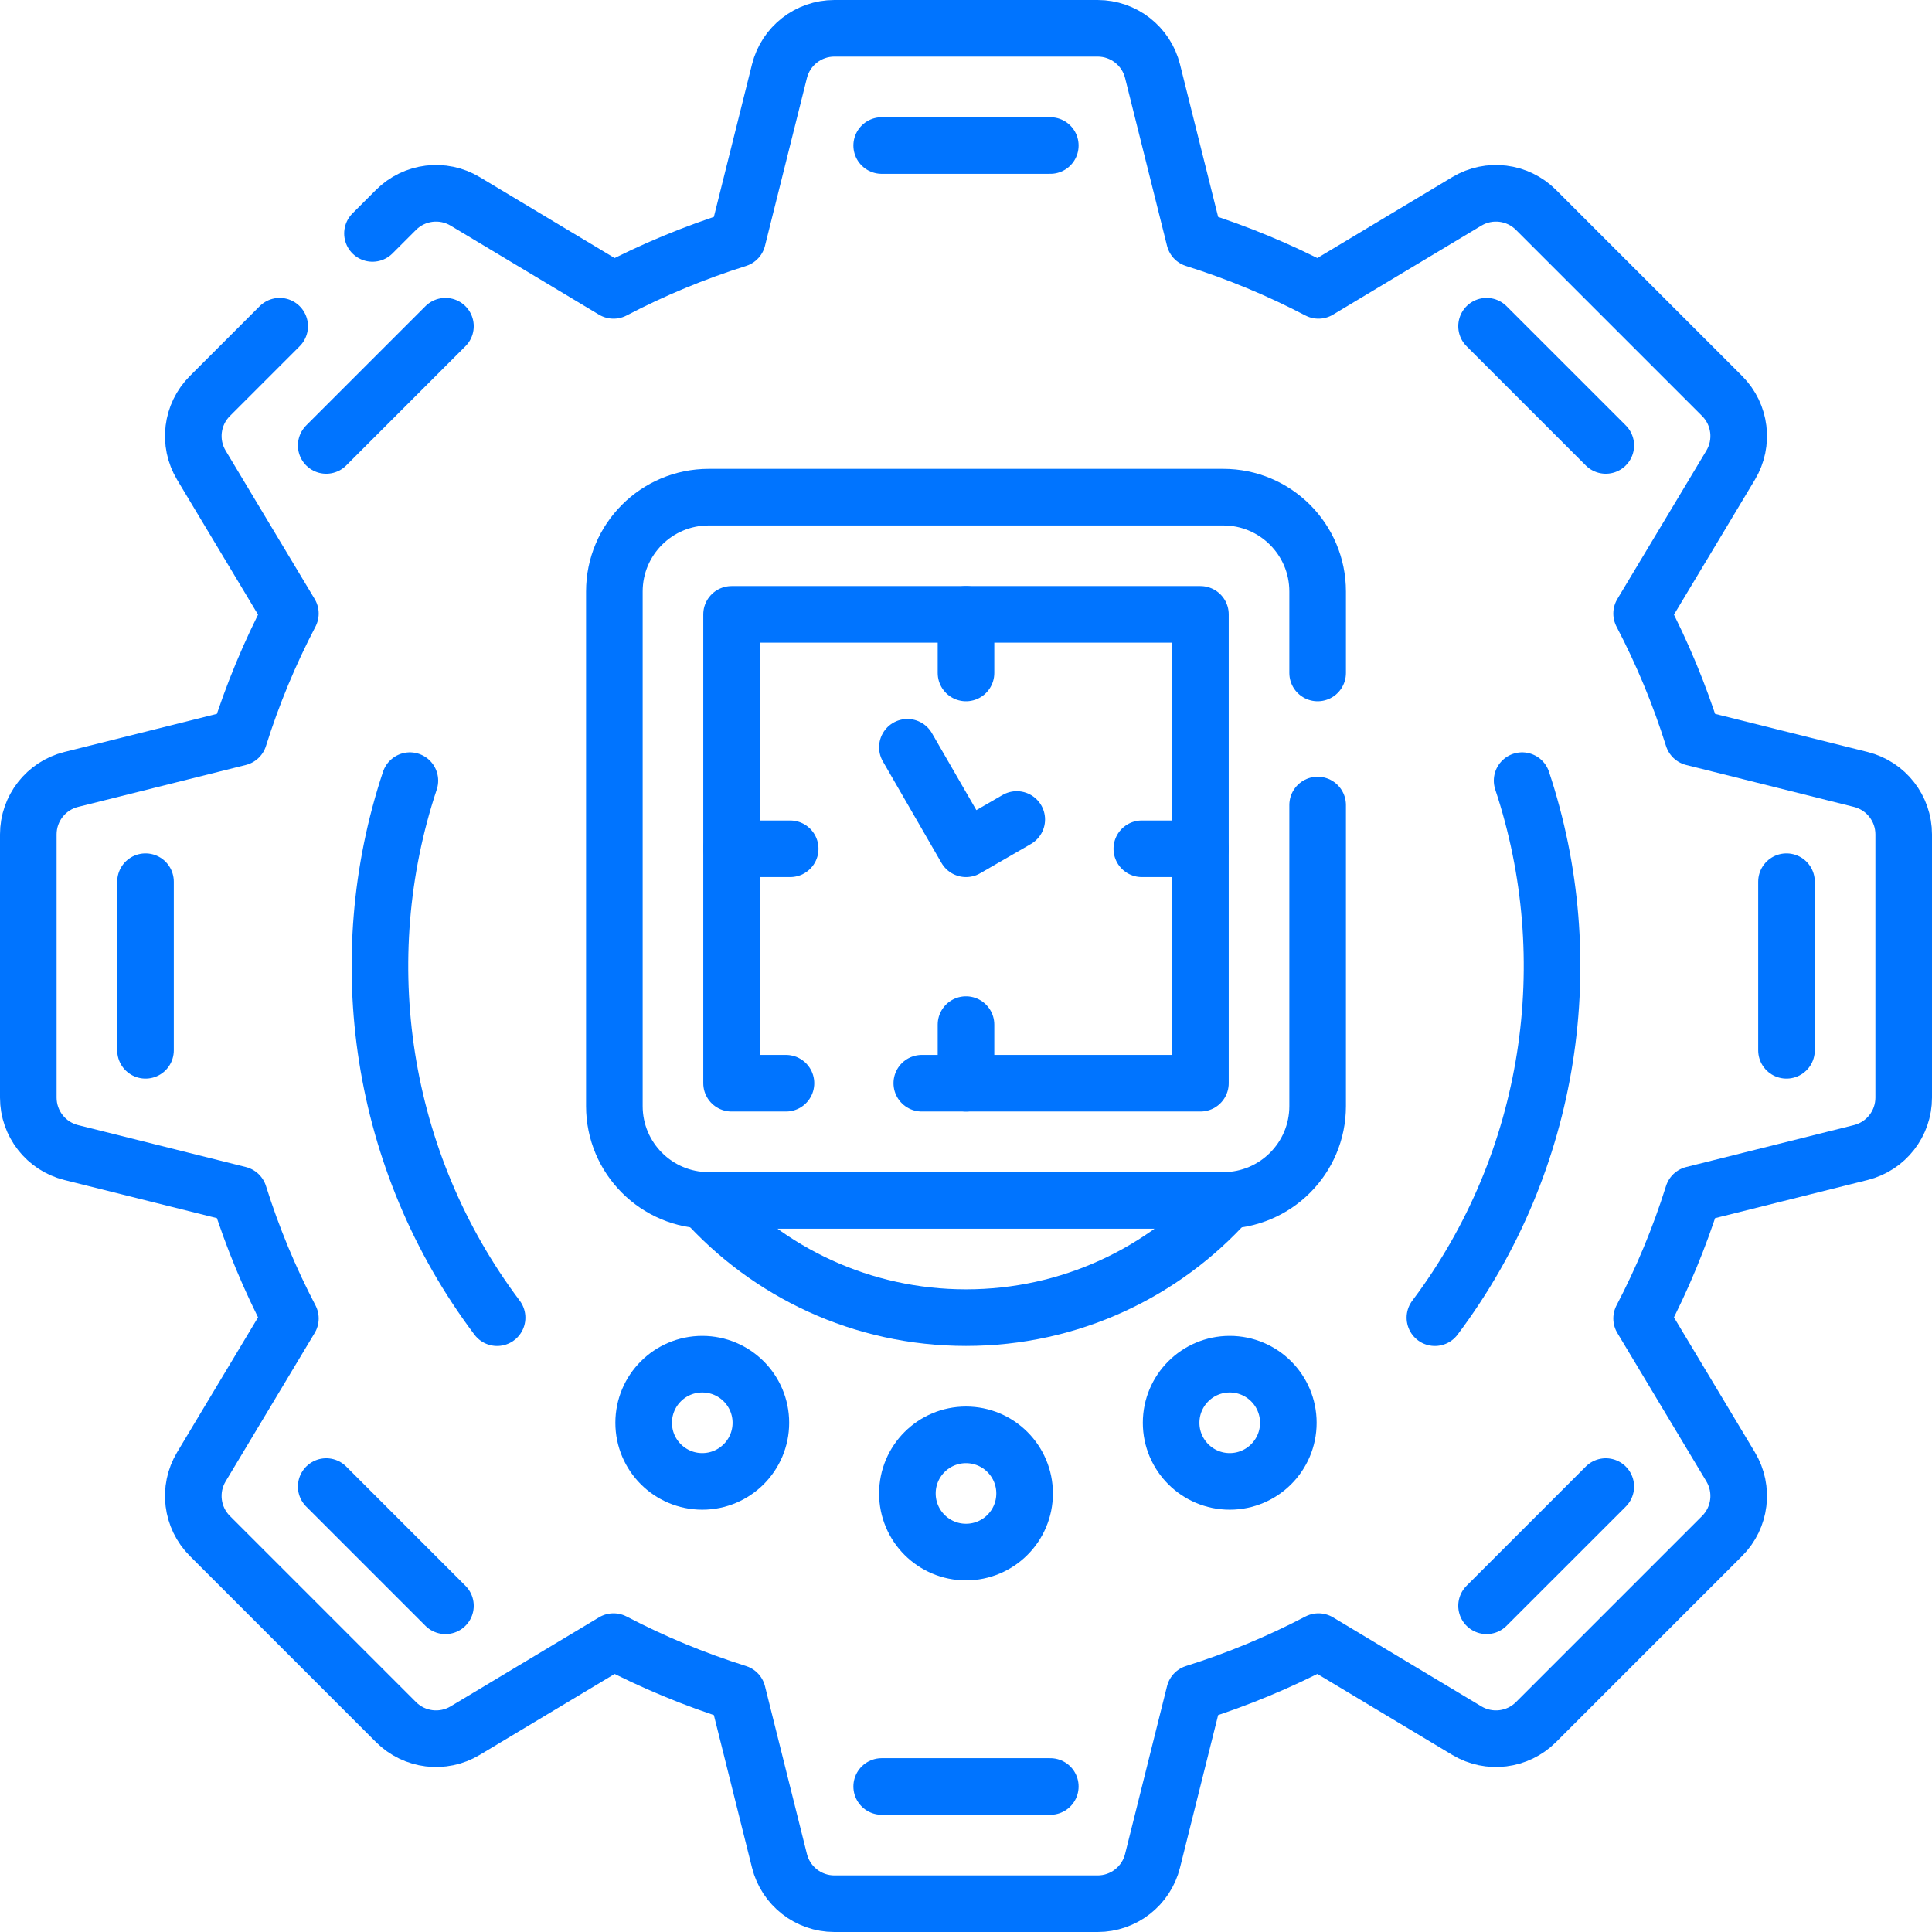
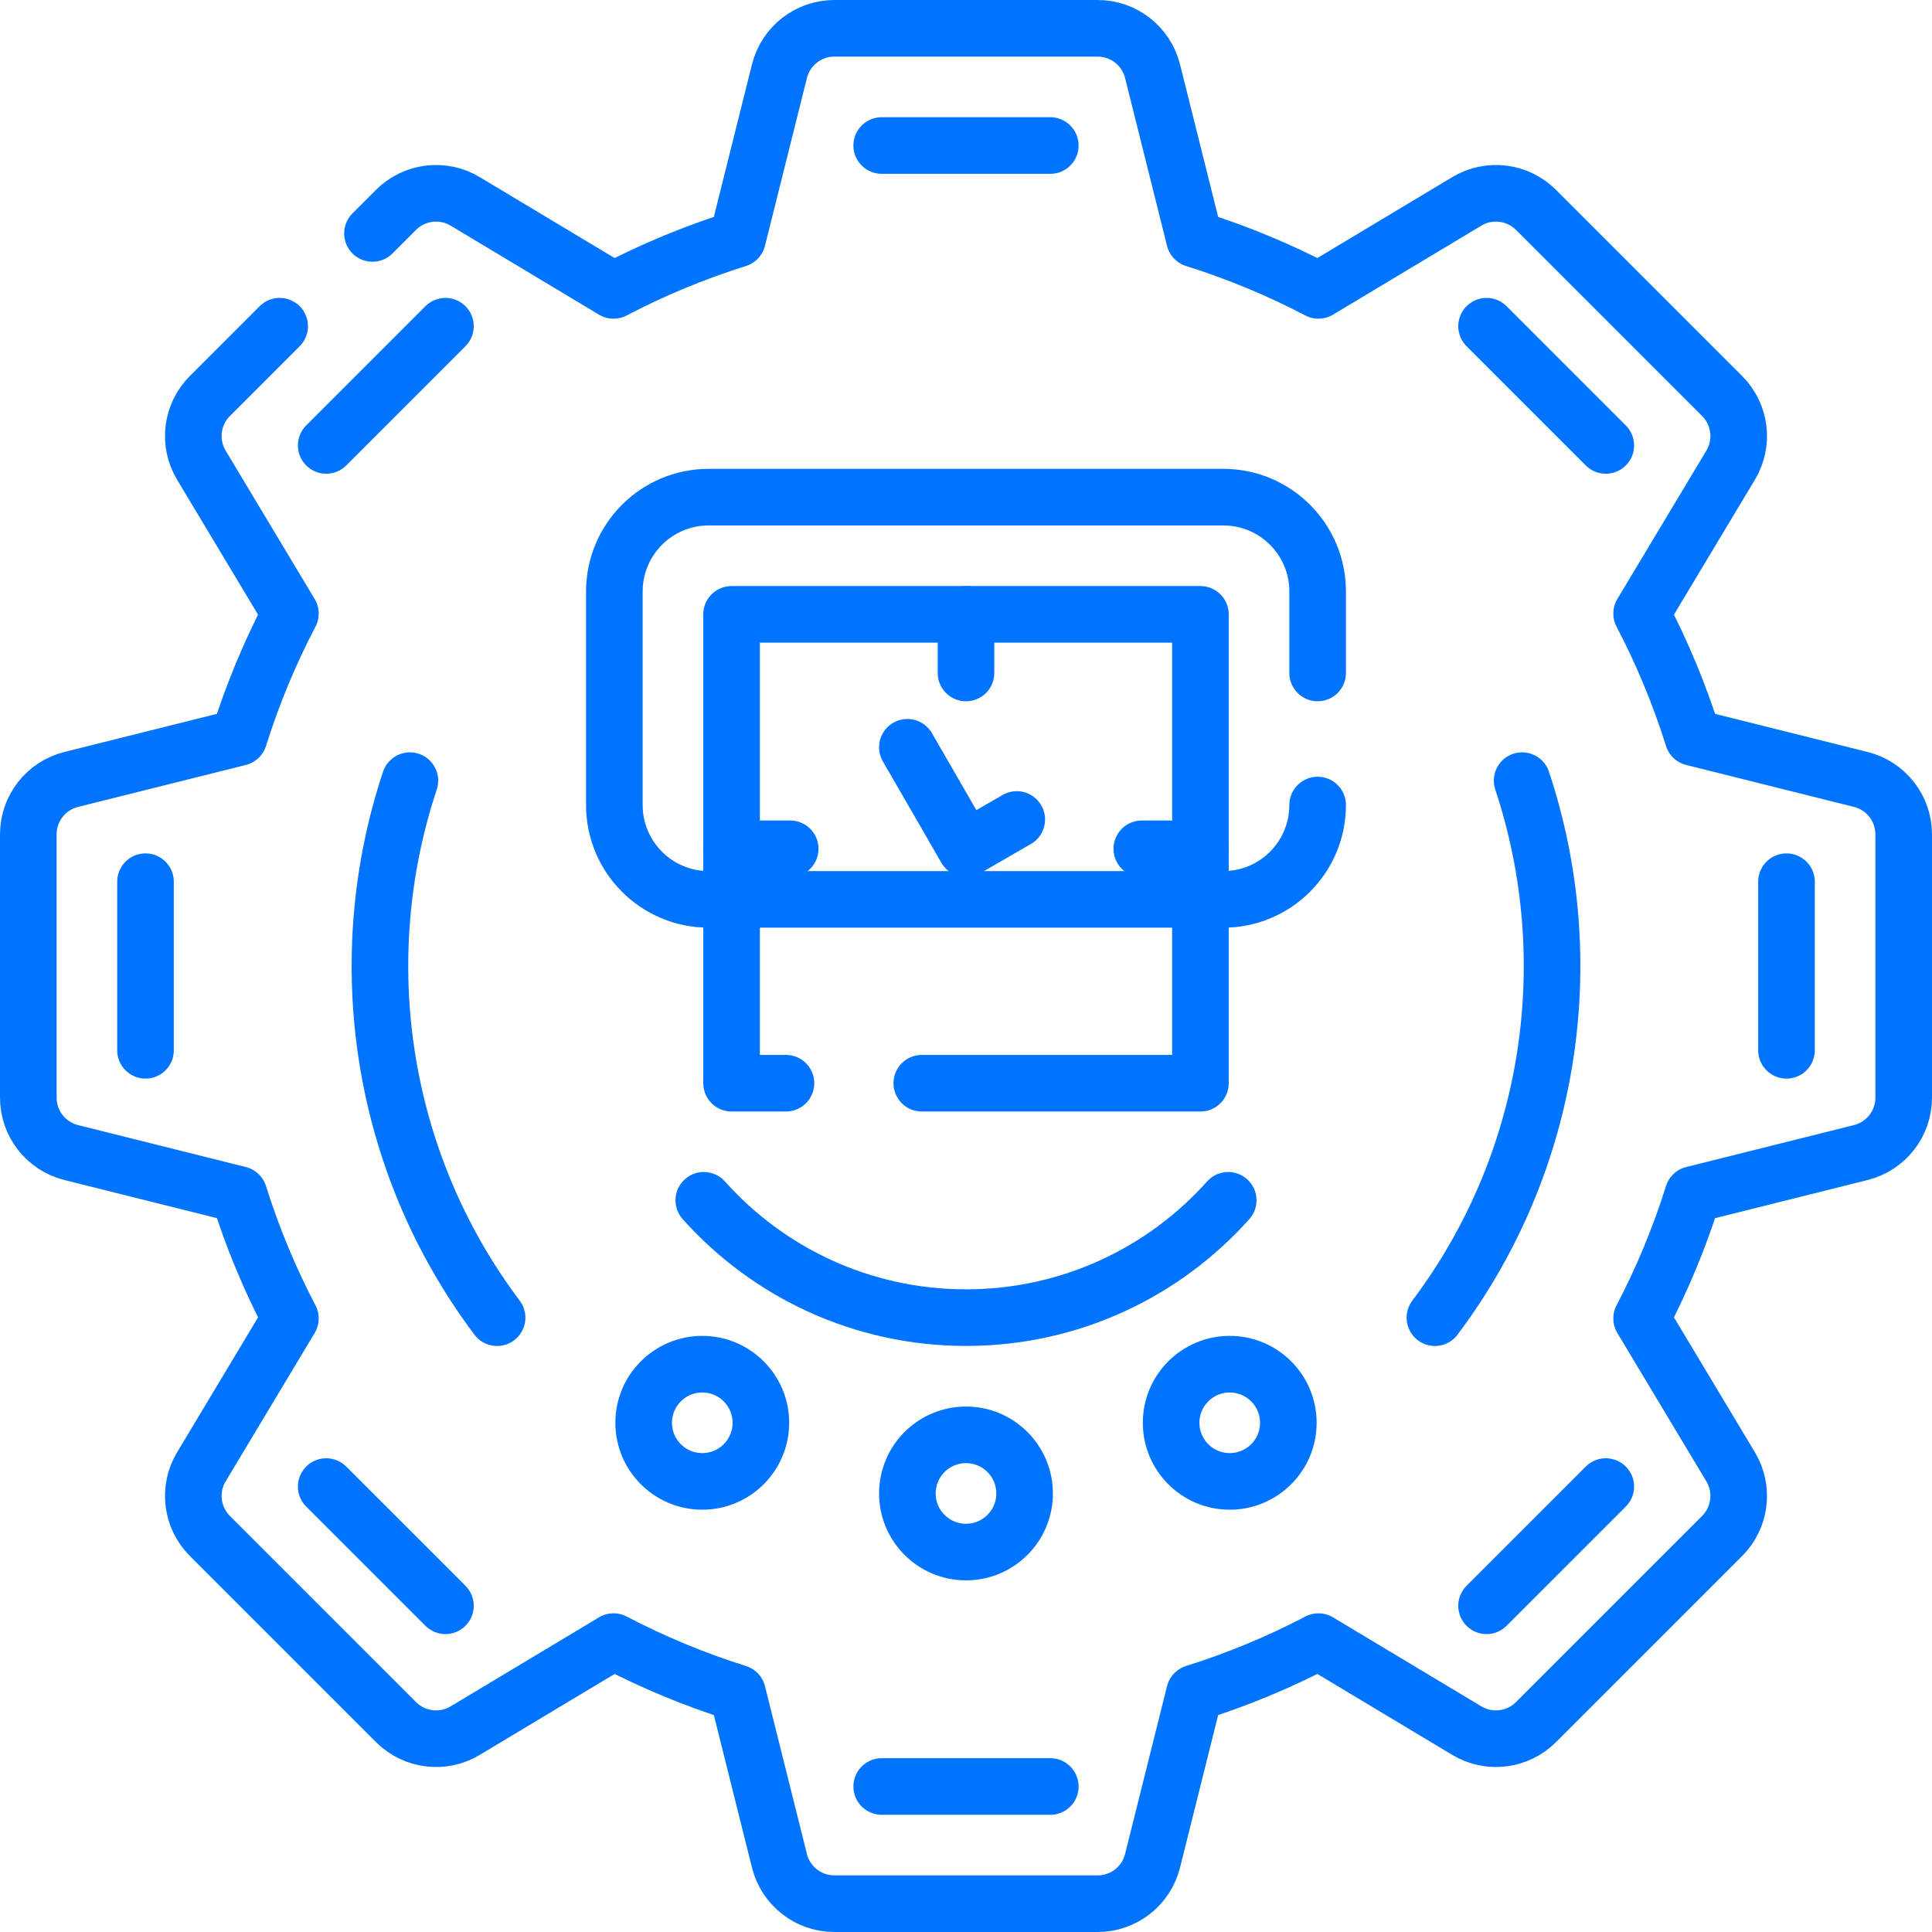
<svg xmlns="http://www.w3.org/2000/svg" version="1.1" id="Capa_1" x="0px" y="0px" viewBox="0 0 512 512" style="enable-background:new 0 0 512 512;" xml:space="preserve" width="300" height="300">
  <g width="100%" height="100%" transform="matrix(1,0,0,1,0,0)">
    <g>
      <path style="stroke-linecap: round; stroke-linejoin: round; stroke-miterlimit: 10;" d="&#10;&#09;&#09;M74.117,86.451l-18.498,18.498c-4.867,4.867-5.797,12.422-2.256,18.324l23.591,39.319c-5.462,10.448-10.036,21.433-13.622,32.856&#10;&#09;&#09;l-44.47,11.117C12.184,208.235,7.5,214.235,7.5,221.118v69.764c0,6.883,4.684,12.883,11.362,14.552l44.47,11.117&#10;&#09;&#09;c3.586,11.423,8.16,22.408,13.622,32.856l-23.591,39.319c-3.541,5.902-2.611,13.457,2.256,18.324l49.331,49.331&#10;&#09;&#09;c4.867,4.867,12.422,5.797,18.324,2.256l39.319-23.591c10.448,5.462,21.433,10.036,32.856,13.622l11.117,44.47&#10;&#09;&#09;c1.669,6.677,7.669,11.362,14.552,11.362h69.764c6.883,0,12.883-4.684,14.552-11.362l11.117-44.47&#10;&#09;&#09;c11.423-3.586,22.408-8.16,32.856-13.622l39.319,23.591c5.902,3.541,13.457,2.611,18.324-2.256l49.331-49.331&#10;&#09;&#09;c4.867-4.867,5.797-12.422,2.256-18.324l-23.591-39.319c5.462-10.448,10.036-21.433,13.622-32.856l44.47-11.117&#10;&#09;&#09;c6.677-1.669,11.362-7.669,11.362-14.552v-69.764c0-6.883-4.684-12.883-11.362-14.552l-44.47-11.117&#10;&#09;&#09;c-3.586-11.423-8.16-22.408-13.622-32.856l23.591-39.319c3.541-5.902,2.611-13.457-2.256-18.324l-49.331-49.331&#10;&#09;&#09;c-4.867-4.867-12.422-5.797-18.324-2.256l-39.319,23.591c-10.448-5.462-21.433-10.036-32.856-13.622l-11.117-44.47&#10;&#09;&#09;C303.765,12.185,297.765,7.5,290.882,7.5h-69.764c-6.883,0-12.883,4.685-14.552,11.362l-11.117,44.47&#10;&#09;&#09;c-11.423,3.586-22.408,8.16-32.856,13.622l-39.319-23.591c-5.902-3.541-13.457-2.611-18.324,2.256l-6.241,6.241" fill="none" fill-opacity="1" stroke="#0074ff" stroke-opacity="1" data-original-stroke-color="#000000ff" stroke-width="15" data-original-stroke-width="15" />
      <path style="stroke-linecap: round; stroke-linejoin: round; stroke-miterlimit: 10;" d="&#10;&#09;&#09;M131.734,349.199c-31.162-41.441-38.866-94.923-23.111-142.318" fill="none" fill-opacity="1" stroke="#0074ff" stroke-opacity="1" data-original-stroke-color="#000000ff" stroke-width="15" data-original-stroke-width="15" />
      <path style="stroke-linecap: round; stroke-linejoin: round; stroke-miterlimit: 10;" d="&#10;&#09;&#09;M403.377,206.881c15.755,47.395,8.051,100.877-23.111,142.318" fill="none" fill-opacity="1" stroke="#0074ff" stroke-opacity="1" data-original-stroke-color="#000000ff" stroke-width="15" data-original-stroke-width="15" />
      <line style="stroke-linecap: round; stroke-linejoin: round; stroke-miterlimit: 10;" x1="278.341" y1="473.438" x2="233.659" y2="473.438" fill="none" fill-opacity="1" stroke="#0074ff" stroke-opacity="1" data-original-stroke-color="#000000ff" stroke-width="15" data-original-stroke-width="15" />
      <line style="stroke-linecap: round; stroke-linejoin: round; stroke-miterlimit: 10;" x1="425.549" y1="393.955" x2="393.954" y2="425.549" fill="none" fill-opacity="1" stroke="#0074ff" stroke-opacity="1" data-original-stroke-color="#000000ff" stroke-width="15" data-original-stroke-width="15" />
      <line style="stroke-linecap: round; stroke-linejoin: round; stroke-miterlimit: 10;" x1="473.438" y1="233.659" x2="473.438" y2="278.341" fill="none" fill-opacity="1" stroke="#0074ff" stroke-opacity="1" data-original-stroke-color="#000000ff" stroke-width="15" data-original-stroke-width="15" />
      <line style="stroke-linecap: round; stroke-linejoin: round; stroke-miterlimit: 10;" x1="393.954" y1="86.451" x2="425.549" y2="118.045" fill="none" fill-opacity="1" stroke="#0074ff" stroke-opacity="1" data-original-stroke-color="#000000ff" stroke-width="15" data-original-stroke-width="15" />
      <line style="stroke-linecap: round; stroke-linejoin: round; stroke-miterlimit: 10;" x1="233.659" y1="38.563" x2="278.341" y2="38.563" fill="none" fill-opacity="1" stroke="#0074ff" stroke-opacity="1" data-original-stroke-color="#000000ff" stroke-width="15" data-original-stroke-width="15" />
      <line style="stroke-linecap: round; stroke-linejoin: round; stroke-miterlimit: 10;" x1="86.451" y1="118.046" x2="118.046" y2="86.451" fill="none" fill-opacity="1" stroke="#0074ff" stroke-opacity="1" data-original-stroke-color="#000000ff" stroke-width="15" data-original-stroke-width="15" />
      <line style="stroke-linecap: round; stroke-linejoin: round; stroke-miterlimit: 10;" x1="38.562" y1="278.341" x2="38.562" y2="233.659" fill="none" fill-opacity="1" stroke="#0074ff" stroke-opacity="1" data-original-stroke-color="#000000ff" stroke-width="15" data-original-stroke-width="15" />
      <line style="stroke-linecap: round; stroke-linejoin: round; stroke-miterlimit: 10;" x1="118.046" y1="425.549" x2="86.451" y2="393.954" fill="none" fill-opacity="1" stroke="#0074ff" stroke-opacity="1" data-original-stroke-color="#000000ff" stroke-width="15" data-original-stroke-width="15" />
      <circle style="stroke-linecap: round; stroke-linejoin: round; stroke-miterlimit: 10;" cx="256" cy="395.781" r="15.531" fill="none" fill-opacity="1" stroke="#0074ff" stroke-opacity="1" data-original-stroke-color="#000000ff" stroke-width="15" data-original-stroke-width="15" />
      <path style="stroke-linecap: round; stroke-linejoin: round; stroke-miterlimit: 10;" d="&#10;&#09;&#09;M341.422,377.054c0,8.578-6.954,15.531-15.531,15.531c-8.578,0-15.531-6.954-15.531-15.531s6.954-15.531,15.531-15.531&#10;&#09;&#09;C334.468,361.523,341.422,368.477,341.422,377.054z" fill="none" fill-opacity="1" stroke="#0074ff" stroke-opacity="1" data-original-stroke-color="#000000ff" stroke-width="15" data-original-stroke-width="15" />
      <circle style="stroke-linecap: round; stroke-linejoin: round; stroke-miterlimit: 10;" cx="186.109" cy="377.054" r="15.531" fill="none" fill-opacity="1" stroke="#0074ff" stroke-opacity="1" data-original-stroke-color="#000000ff" stroke-width="15" data-original-stroke-width="15" />
-       <path style="stroke-linecap: round; stroke-linejoin: round; stroke-miterlimit: 10;" d="&#10;&#09;&#09;M349.188,213.344v79.781c0,13.807-11.193,25-25,25H187.813c-13.807,0-25-11.193-25-25V156.75c0-13.807,11.193-25,25-25h136.375&#10;&#09;&#09;c13.807,0,25,11.193,25,25v21.594" fill="none" fill-opacity="1" stroke="#0074ff" stroke-opacity="1" data-original-stroke-color="#000000ff" stroke-width="15" data-original-stroke-width="15" />
+       <path style="stroke-linecap: round; stroke-linejoin: round; stroke-miterlimit: 10;" d="&#10;&#09;&#09;M349.188,213.344c0,13.807-11.193,25-25,25H187.813c-13.807,0-25-11.193-25-25V156.75c0-13.807,11.193-25,25-25h136.375&#10;&#09;&#09;c13.807,0,25,11.193,25,25v21.594" fill="none" fill-opacity="1" stroke="#0074ff" stroke-opacity="1" data-original-stroke-color="#000000ff" stroke-width="15" data-original-stroke-width="15" />
      <polyline style="stroke-linecap: round; stroke-linejoin: round; stroke-miterlimit: 10;" points="&#10;&#09;&#09;208.287,287.063 193.875,287.063 193.875,162.813 318.125,162.813 318.125,287.063 244.287,287.063 &#09;" fill="none" fill-opacity="1" stroke="#0074ff" stroke-opacity="1" data-original-stroke-color="#000000ff" stroke-width="15" data-original-stroke-width="15" />
      <polyline style="stroke-linecap: round; stroke-linejoin: round; stroke-miterlimit: 10;" points="&#10;&#09;&#09;240.469,198.037 256,224.938 269.45,217.172 &#09;" fill="none" fill-opacity="1" stroke="#0074ff" stroke-opacity="1" data-original-stroke-color="#000000ff" stroke-width="15" data-original-stroke-width="15" />
      <line style="stroke-linecap: round; stroke-linejoin: round; stroke-miterlimit: 10;" x1="302.594" y1="224.938" x2="318.125" y2="224.938" fill="none" fill-opacity="1" stroke="#0074ff" stroke-opacity="1" data-original-stroke-color="#000000ff" stroke-width="15" data-original-stroke-width="15" />
      <line style="stroke-linecap: round; stroke-linejoin: round; stroke-miterlimit: 10;" x1="193.875" y1="224.938" x2="209.406" y2="224.938" fill="none" fill-opacity="1" stroke="#0074ff" stroke-opacity="1" data-original-stroke-color="#000000ff" stroke-width="15" data-original-stroke-width="15" />
-       <line style="stroke-linecap: round; stroke-linejoin: round; stroke-miterlimit: 10;" x1="256" y1="271.531" x2="256" y2="287.063" fill="none" fill-opacity="1" stroke="#0074ff" stroke-opacity="1" data-original-stroke-color="#000000ff" stroke-width="15" data-original-stroke-width="15" />
      <line style="stroke-linecap: round; stroke-linejoin: round; stroke-miterlimit: 10;" x1="256" y1="162.813" x2="256" y2="178.344" fill="none" fill-opacity="1" stroke="#0074ff" stroke-opacity="1" data-original-stroke-color="#000000ff" stroke-width="15" data-original-stroke-width="15" />
      <path style="stroke-linecap: round; stroke-linejoin: round; stroke-miterlimit: 10;" d="&#10;&#09;&#09;M186.512,318.092c17.064,19.084,41.873,31.096,69.488,31.096s52.424-12.012,69.488-31.096" fill="none" fill-opacity="1" stroke="#0074ff" stroke-opacity="1" data-original-stroke-color="#000000ff" stroke-width="15" data-original-stroke-width="15" />
    </g>
  </g>
</svg>